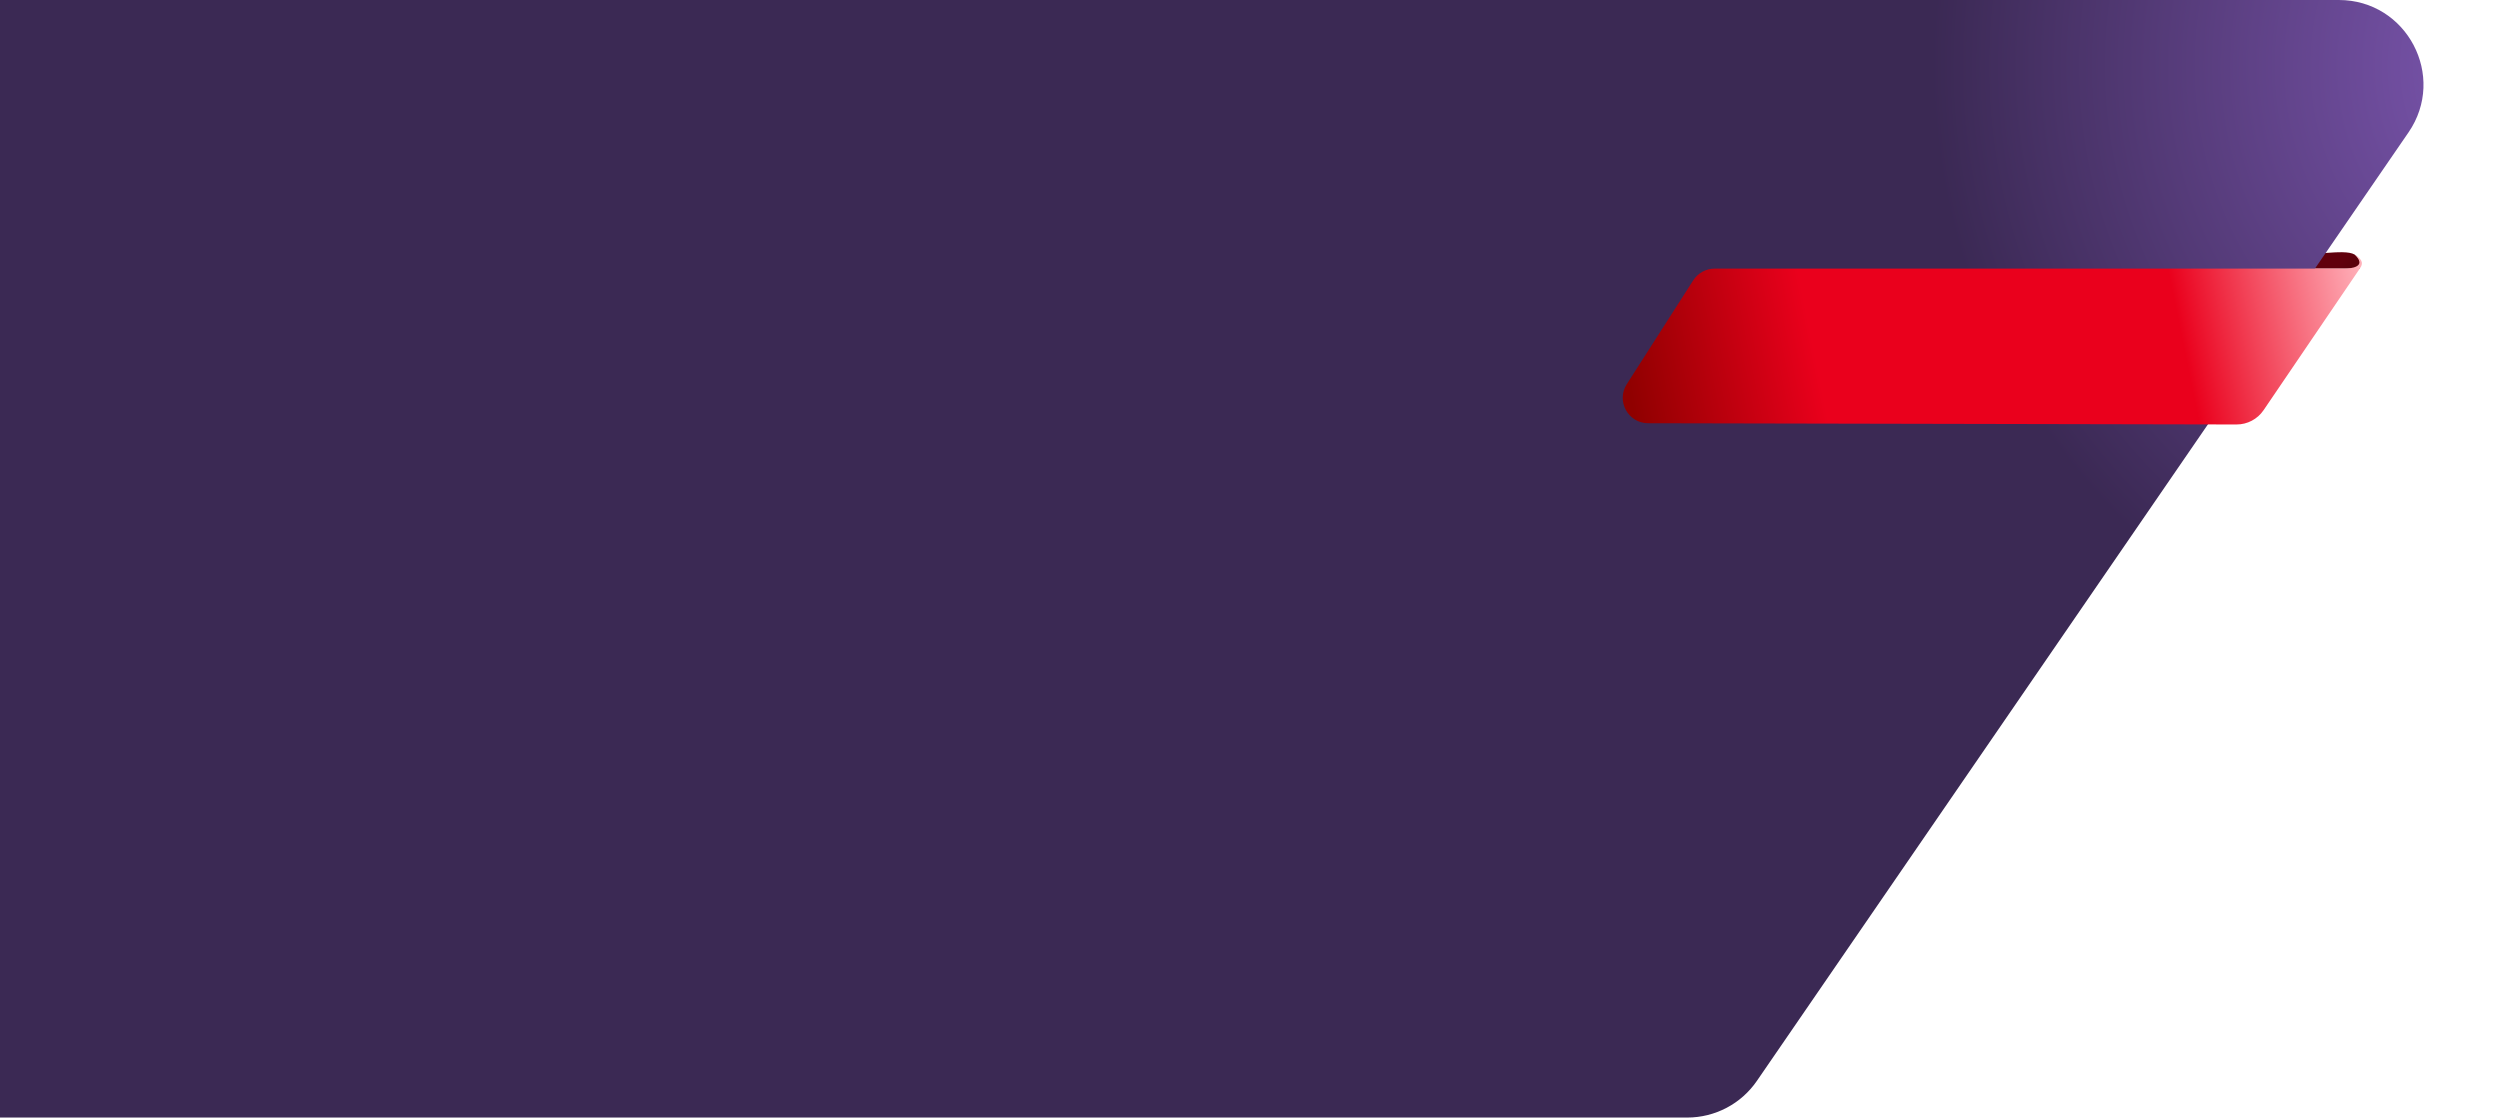
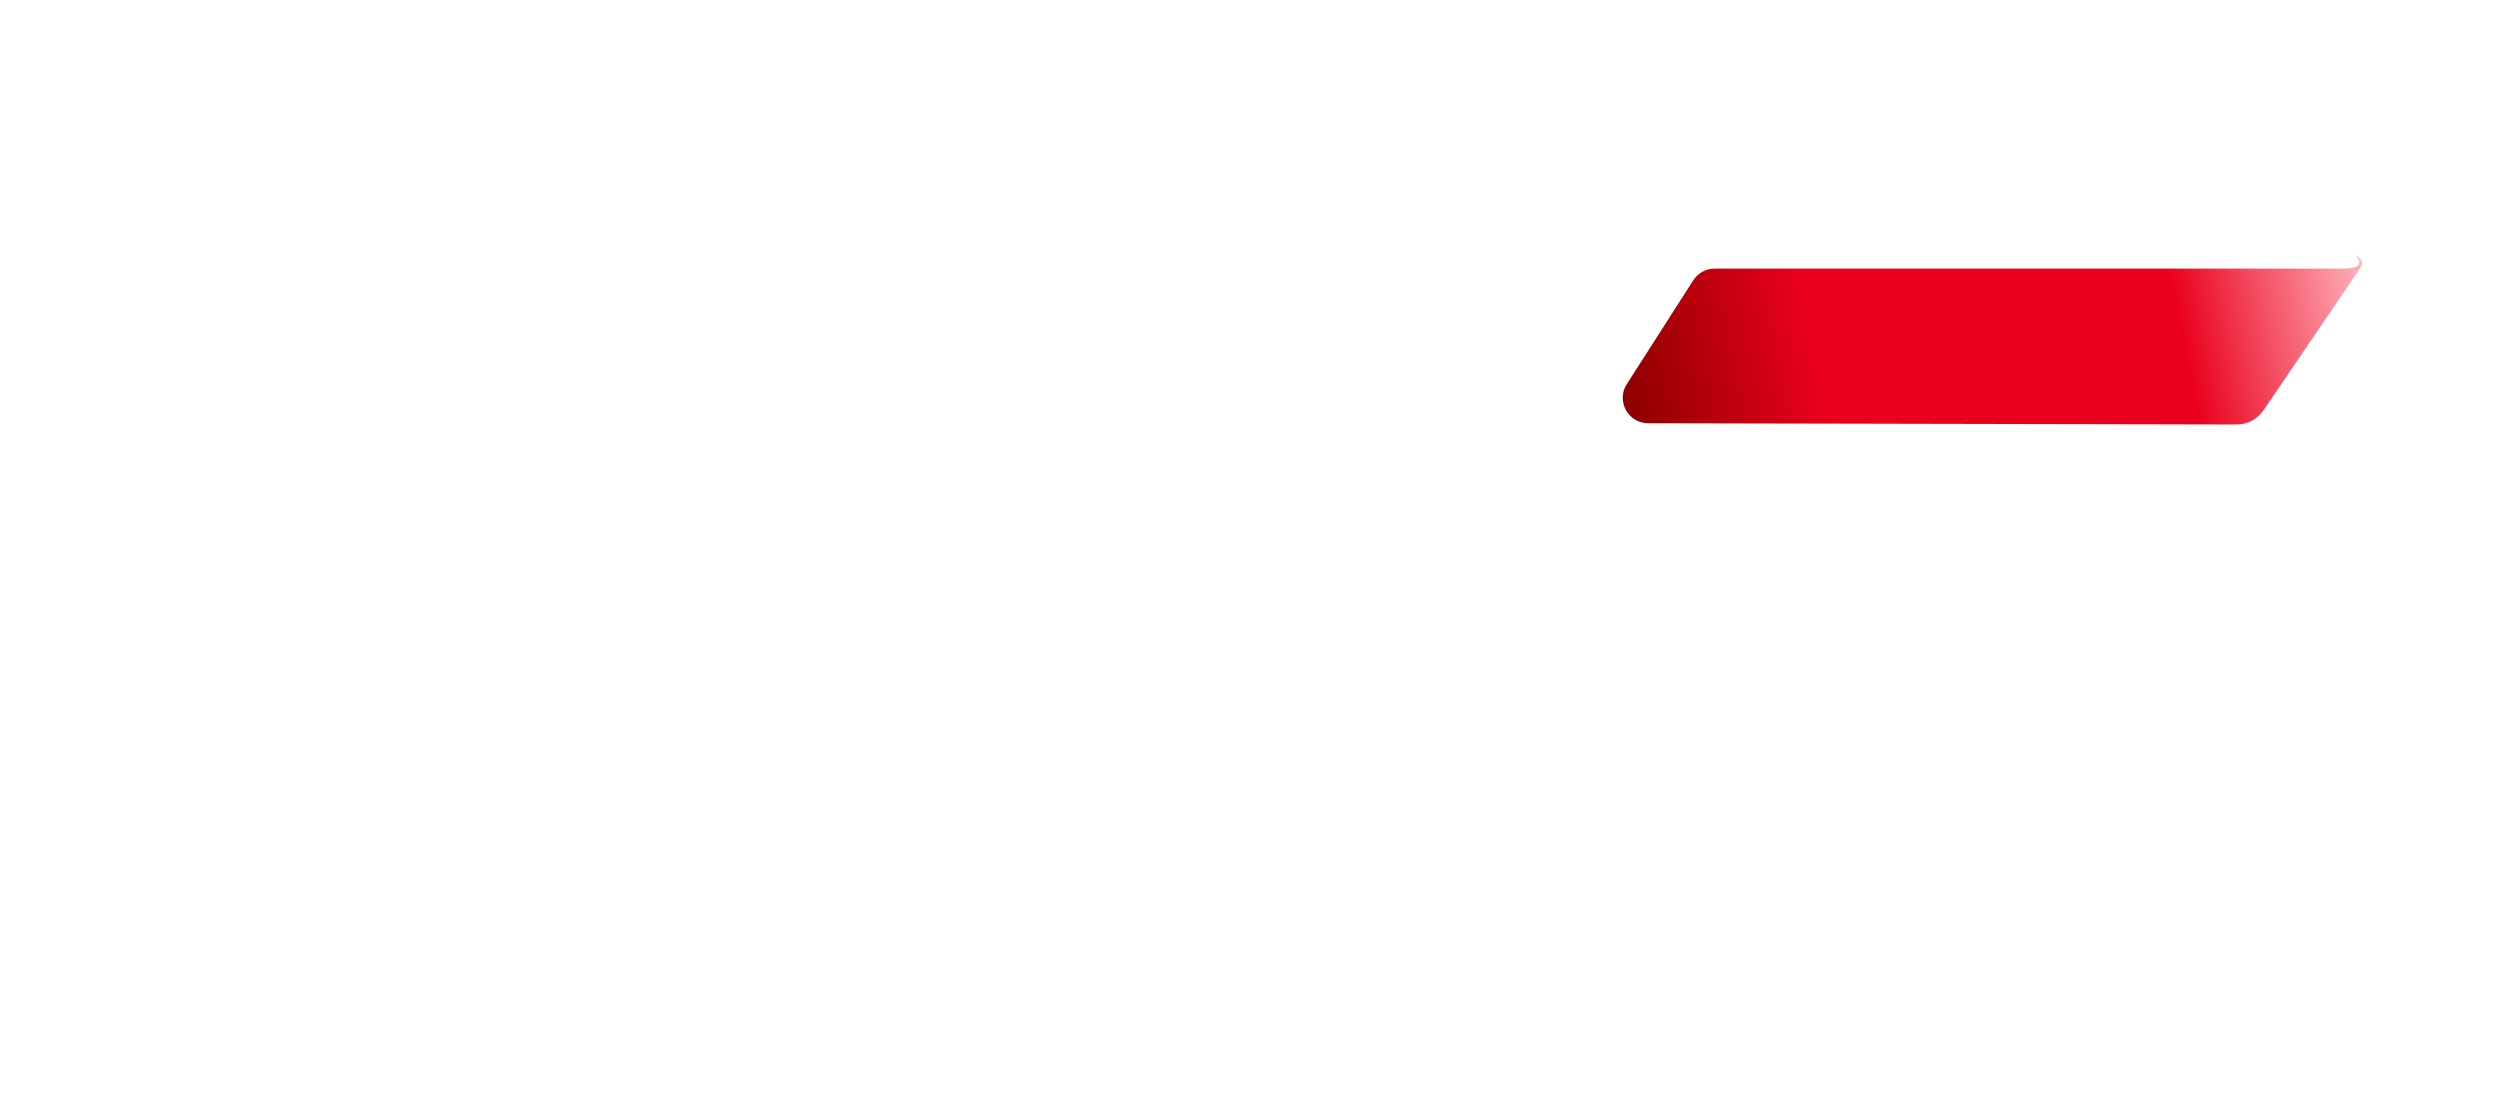
<svg xmlns="http://www.w3.org/2000/svg" width="2416" height="1080" viewBox="0 0 2416 1080" fill="none">
-   <path d="M2280.49 259.59C2281.94 252.948 2280.12 249.465 2275.5 246C2265.01 239.685 2229.15 249.315 2218.66 243L2209.26 259.59L2280.49 259.59Z" fill="url(#paint0_linear_523_5)" />
-   <path d="M0 1080L1630.53 1080C1657.44 1080 1682.63 1066.75 1697.86 1044.56L2327.57 127.961C2364.81 73.751 2326 0 2260.23 0H0V1080Z" fill="url(#paint1_radial_523_5)" />
  <path fill-rule="evenodd" clip-rule="evenodd" d="M2277.16 247.249C2280.74 249.838 2285.22 253.082 2280.49 259.59L2265.48 259.59C2272.05 259.59 2288.03 257.849 2275.5 246C2276 246.406 2276.57 246.818 2277.16 247.249ZM1592.72 409.01C1573.35 408.969 1561.67 387.561 1572.11 371.252L1636.35 270.896C1640.86 263.852 1648.65 259.59 1657.01 259.59L2280.49 259.59L2187.49 396.435C2181.62 405.073 2171.84 410.235 2161.4 410.213L1592.72 409.01Z" fill="url(#paint2_linear_523_5)" />
  <defs>
    <linearGradient id="paint0_linear_523_5" x1="2272.12" y1="256.413" x2="2265.48" y2="250.638" gradientUnits="userSpaceOnUse">
      <stop stop-color="#5A000B" />
      <stop offset="1" stop-color="#60000C" />
    </linearGradient>
    <radialGradient id="paint1_radial_523_5" cx="0" cy="0" r="1" gradientUnits="userSpaceOnUse" gradientTransform="translate(2489.19 60.027) rotate(155.582) scale(622.054 622.054)">
      <stop stop-color="#835BBA" />
      <stop offset="1" stop-color="#3B2954" />
    </radialGradient>
    <linearGradient id="paint2_linear_523_5" x1="1579.5" y1="402.5" x2="2285.29" y2="259.59" gradientUnits="userSpaceOnUse">
      <stop stop-color="#900000" />
      <stop offset="0.254" stop-color="#EA001C" />
      <stop offset="0.741" stop-color="#EA001C" />
      <stop offset="1" stop-color="#FFB3BC" />
    </linearGradient>
  </defs>
</svg>